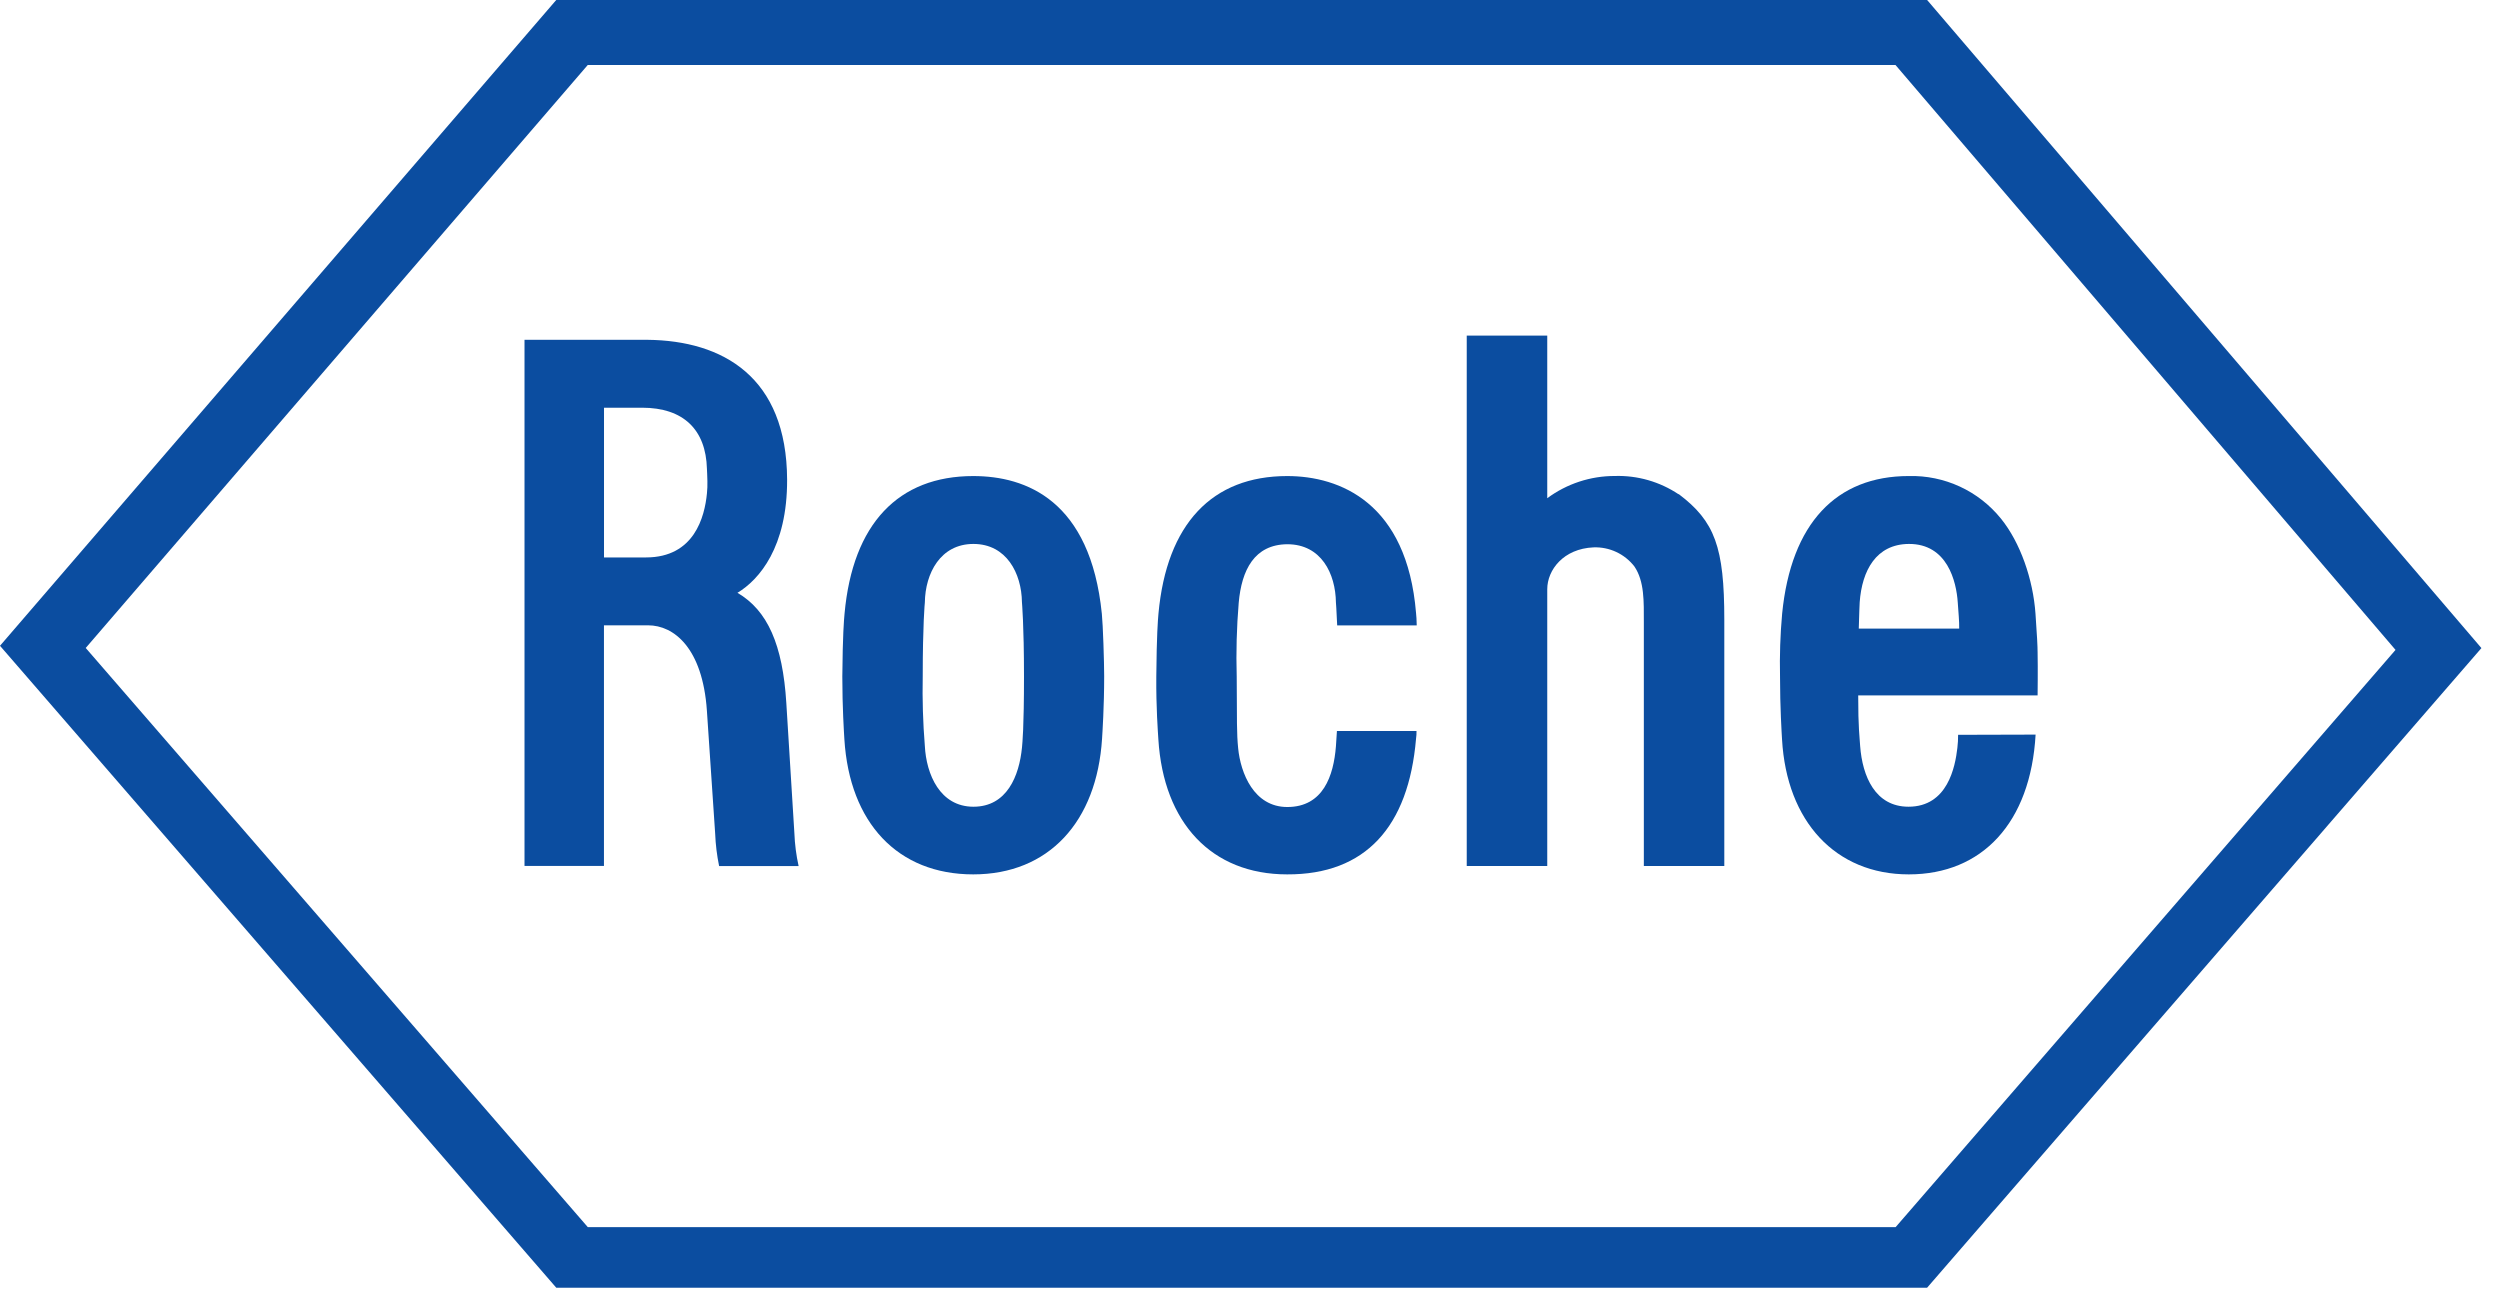
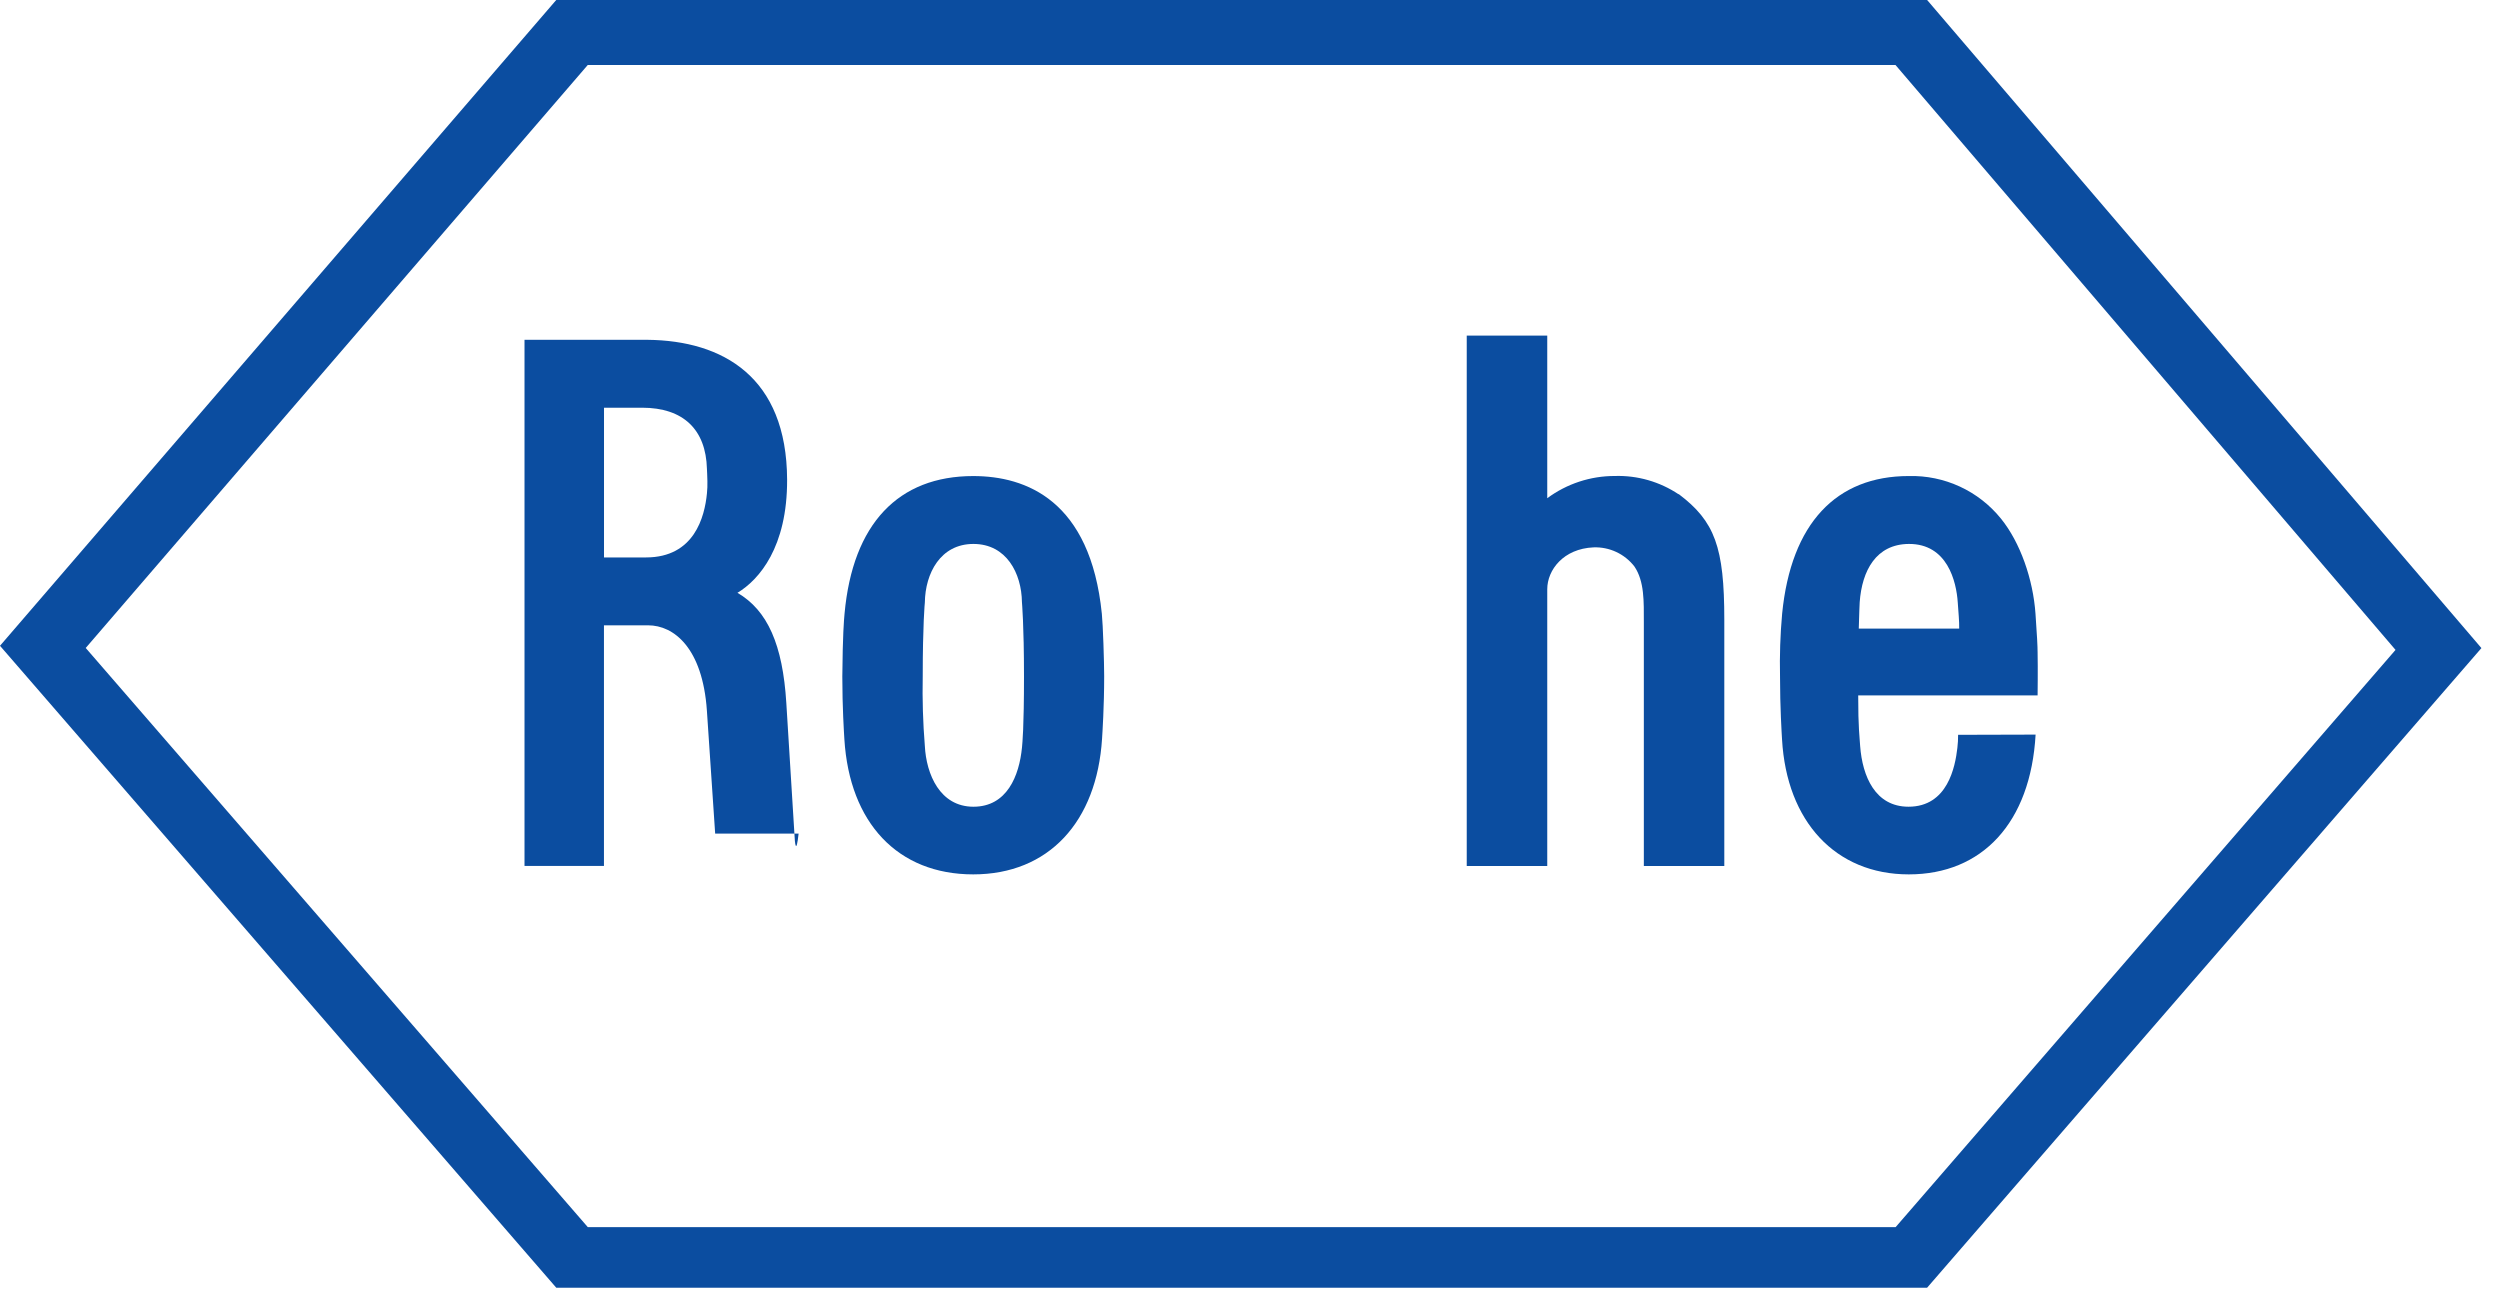
<svg xmlns="http://www.w3.org/2000/svg" width="194" height="100" viewBox="0 0 194 100" fill="none">
  <path d="M130.259 38.356C128.797 37.379 127.067 36.882 125.309 36.937C123.422 36.933 121.583 37.538 120.067 38.662V26.045H113.819V67.2H120.067V45.723C120.067 44.228 121.323 42.578 123.655 42.476C124.266 42.453 124.873 42.575 125.426 42.835C125.98 43.094 126.463 43.482 126.835 43.966C127.611 45.124 127.562 46.654 127.562 48.335V67.2H133.806V48.091C133.806 42.459 133.075 40.454 130.259 38.334" fill="#0B4DA0" />
  <path d="M79.462 52.481C79.462 56.517 79.338 57.648 79.307 57.998C79.09 60.216 78.141 62.602 75.538 62.602C72.934 62.602 71.879 60.074 71.768 57.887C71.622 56.089 71.567 54.285 71.604 52.481C71.604 48.45 71.764 46.769 71.768 46.756C71.799 44.486 72.979 42.21 75.538 42.21C78.097 42.21 79.276 44.486 79.303 46.734C79.303 46.769 79.462 48.45 79.462 52.499M85.503 47.63C84.616 38.831 79.622 36.942 75.524 36.942C69.715 36.942 66.171 40.636 65.537 47.616C65.488 48.175 65.395 49.2 65.364 52.495C65.364 54.894 65.493 56.858 65.524 57.373C65.927 63.861 69.666 67.852 75.524 67.852C81.383 67.852 85.112 63.768 85.52 57.32C85.547 56.876 85.684 54.863 85.684 52.464C85.684 51.404 85.591 48.459 85.503 47.63Z" fill="#0B4DA0" />
  <path d="M144.241 48.782C144.286 47.416 144.286 47.133 144.312 46.733C144.49 44.268 145.59 42.232 148.117 42.21C151.115 42.188 151.816 45.124 151.922 46.751C151.98 47.603 152.042 48.175 152.033 48.782H144.241ZM151.949 57.022C151.951 57.363 151.932 57.704 151.891 58.042C151.723 59.497 151.142 62.601 148.1 62.601C145.514 62.601 144.525 60.242 144.348 57.9C144.312 57.235 144.193 56.495 144.197 53.962H158.118C158.118 53.962 158.145 51.891 158.118 50.645C158.118 50.157 158.074 49.341 157.954 47.625C157.768 44.964 156.779 42.099 155.271 40.241C154.412 39.179 153.321 38.329 152.081 37.757C150.842 37.185 149.487 36.906 148.122 36.941C142.503 36.941 138.986 40.6 138.294 47.62C138.148 49.242 138.093 50.871 138.13 52.499C138.13 54.898 138.259 56.898 138.286 57.377C138.645 63.75 142.436 67.852 148.122 67.852C153.807 67.852 157.572 63.861 157.963 57.005L151.949 57.022Z" fill="#0B4DA0" />
  <path d="M45.616 5.042H147.089L185.893 50.432L147.102 95.224H45.612L6.652 50.282L45.607 5.047M149.545 0H43.164L0 50.113L43.168 99.929H149.541L192.558 50.291L149.545 0Z" fill="#0B4DA0" />
-   <path d="M46.871 31.638H49.825C53.035 31.638 54.778 33.341 54.858 36.383C54.858 36.605 54.894 36.862 54.894 37.336C54.903 37.656 54.891 37.976 54.858 38.294C54.681 40.099 53.887 43.257 50.126 43.257H46.871V31.638ZM61.644 64.659L61.018 54.548C60.739 50.024 59.563 47.368 57.226 46.002C58.916 44.986 61.098 42.454 61.08 37.225C61.049 29.243 56.087 26.431 50.246 26.369H40.702V67.196H46.867V48.525H50.295C52.277 48.525 54.517 50.259 54.854 55.133L55.497 64.69C55.53 65.535 55.633 66.376 55.803 67.205H61.972C61.787 66.368 61.677 65.516 61.644 64.659Z" fill="#0B4DA0" />
-   <path d="M103.743 56.765C103.716 57.209 103.69 57.626 103.668 57.91C103.49 60.194 102.683 62.624 99.894 62.624C97.299 62.624 96.266 59.989 96.08 58.056C95.964 56.881 95.991 55.972 95.969 52.504C95.914 50.594 95.966 48.682 96.124 46.778C96.346 44.233 97.339 42.255 99.894 42.233C102.528 42.233 103.637 44.508 103.668 46.756C103.668 46.778 103.716 47.324 103.765 48.53H109.938C109.938 48.122 109.903 47.776 109.885 47.572C109.184 39.026 103.987 36.942 99.885 36.942C94.075 36.942 90.536 40.636 89.897 47.616C89.849 48.175 89.76 49.2 89.729 52.495C89.707 54.894 89.858 56.858 89.889 57.373C90.292 63.861 94.017 67.852 99.885 67.852C105.956 67.874 109.304 64.171 109.885 57.32C109.915 57.123 109.926 56.924 109.921 56.725H103.743" fill="#0B4DA0" />
+   <path d="M46.871 31.638H49.825C53.035 31.638 54.778 33.341 54.858 36.383C54.858 36.605 54.894 36.862 54.894 37.336C54.903 37.656 54.891 37.976 54.858 38.294C54.681 40.099 53.887 43.257 50.126 43.257H46.871V31.638ZM61.644 64.659L61.018 54.548C60.739 50.024 59.563 47.368 57.226 46.002C58.916 44.986 61.098 42.454 61.08 37.225C61.049 29.243 56.087 26.431 50.246 26.369H40.702V67.196H46.867V48.525H50.295C52.277 48.525 54.517 50.259 54.854 55.133L55.497 64.69H61.972C61.787 66.368 61.677 65.516 61.644 64.659Z" fill="#0B4DA0" />
</svg>